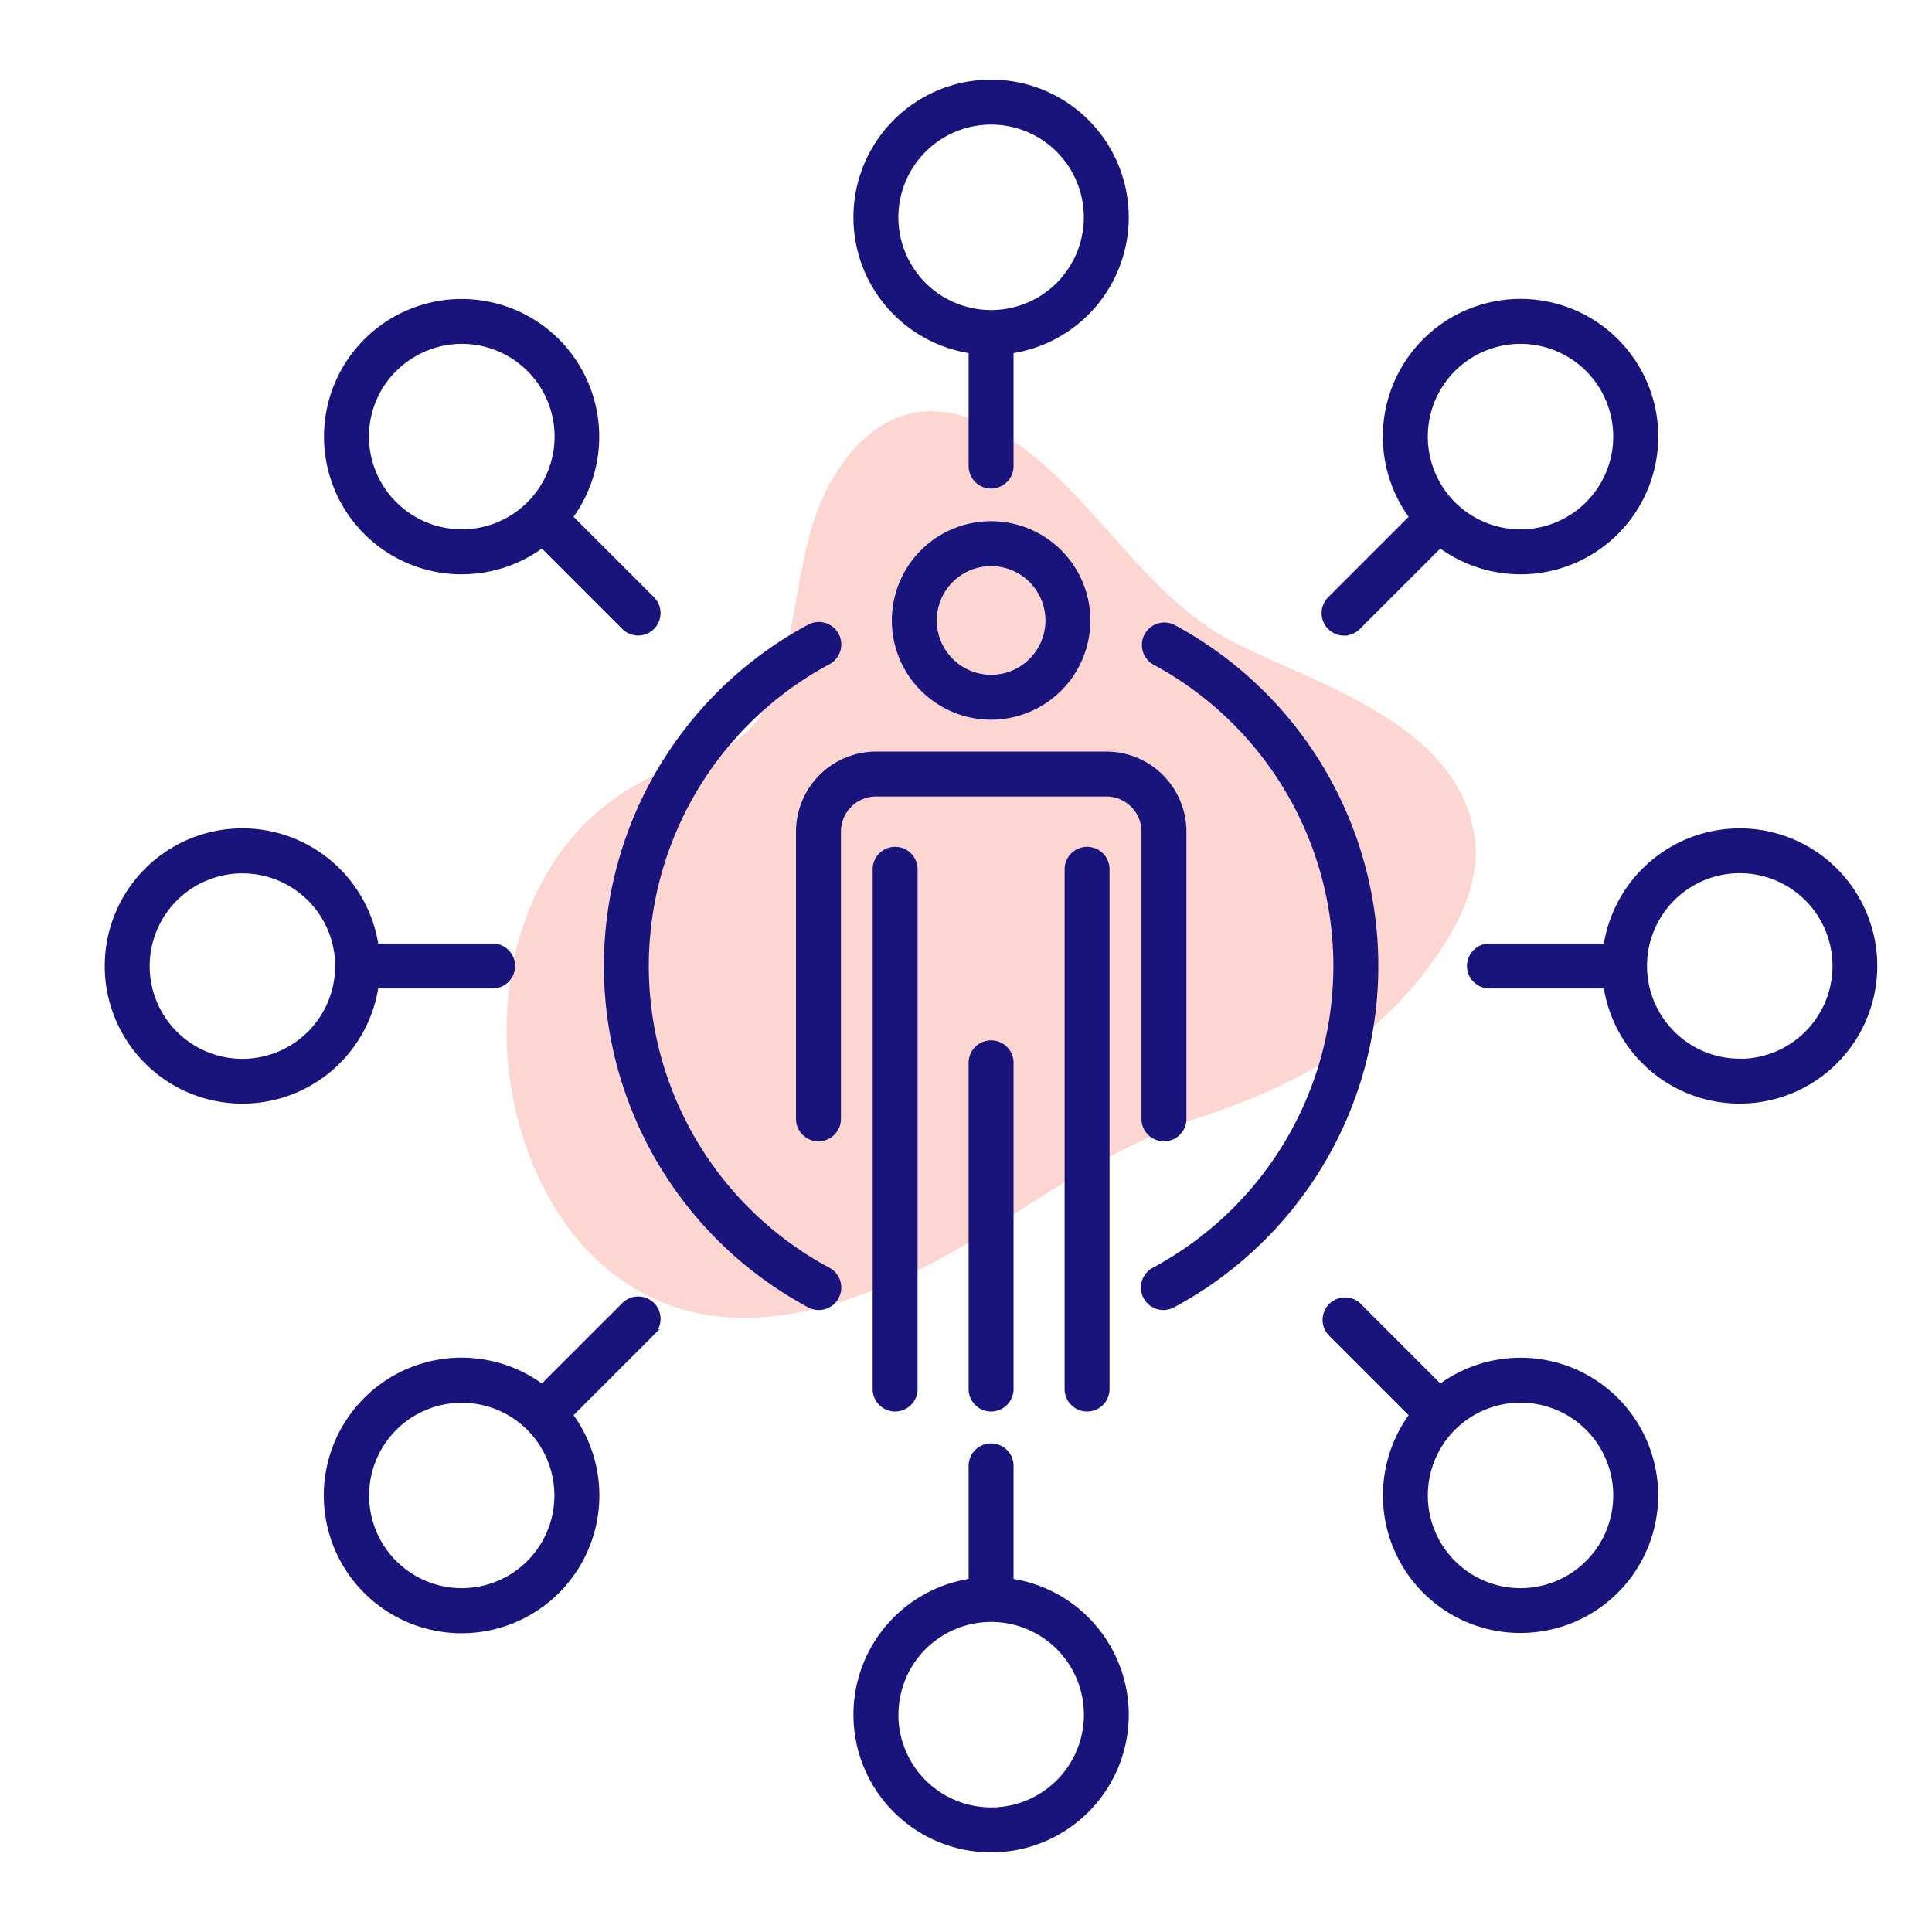
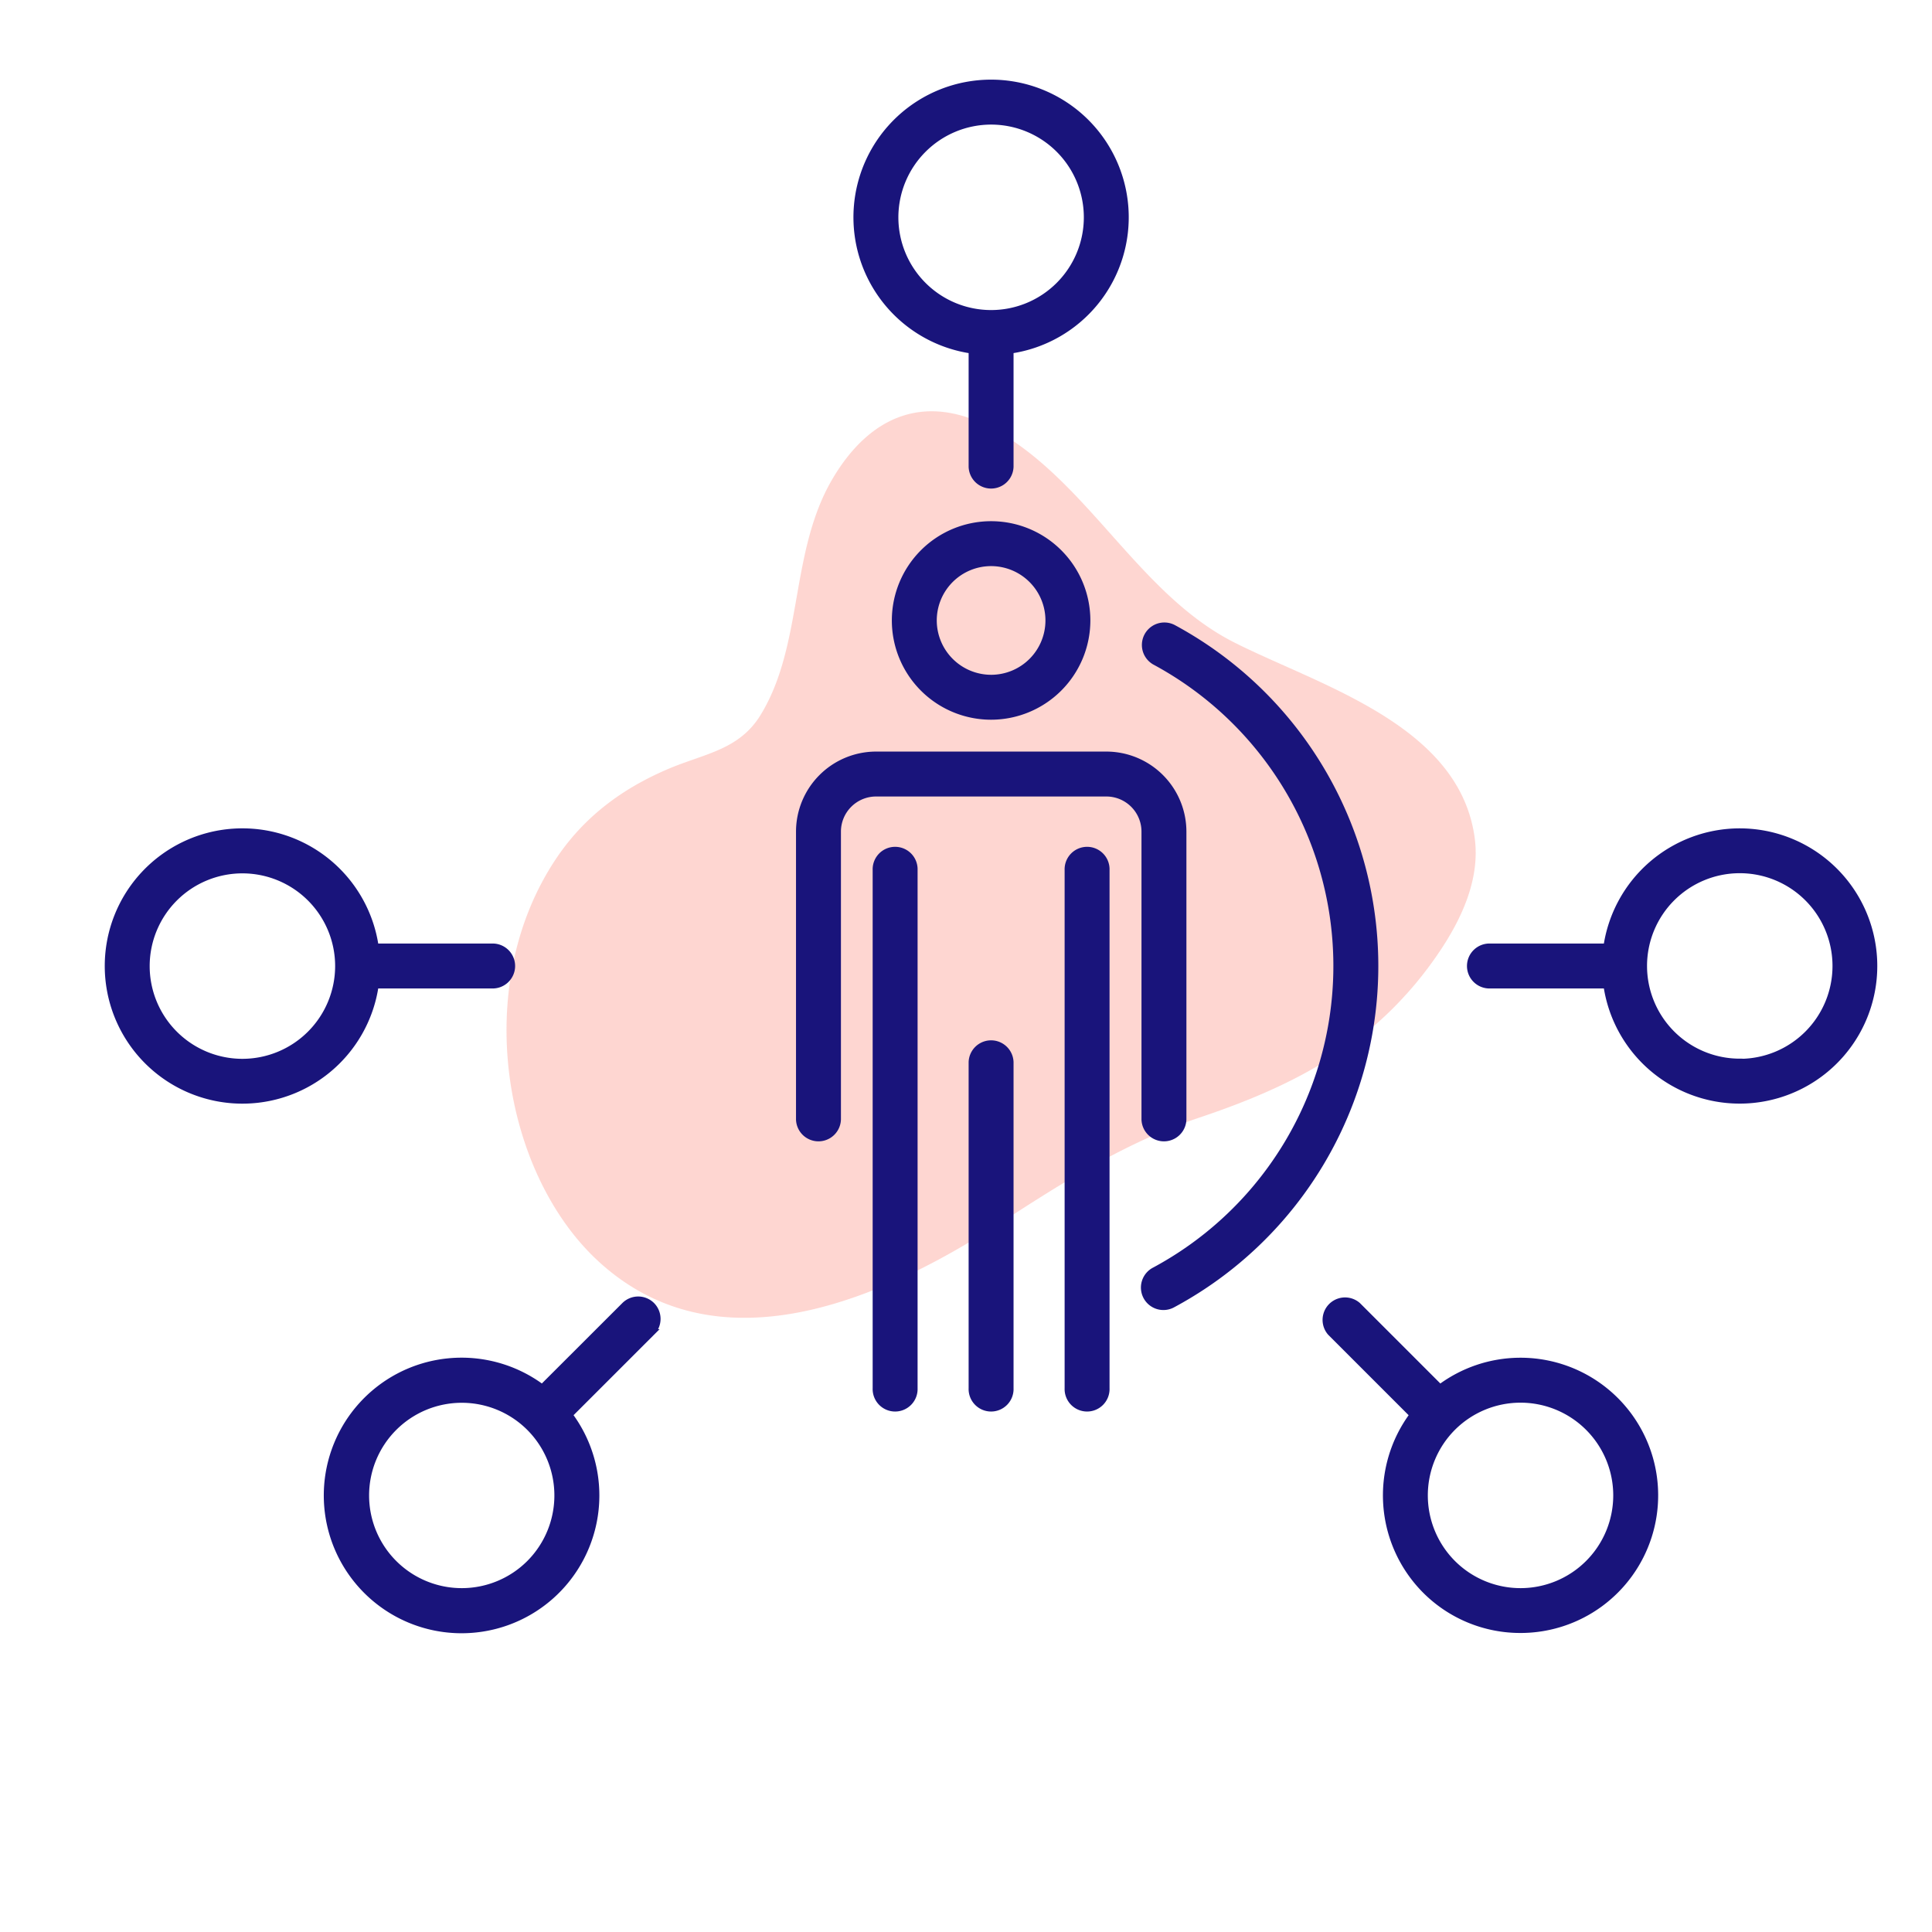
<svg xmlns="http://www.w3.org/2000/svg" id="Layer_1" data-name="Layer 1" viewBox="0 0 713.07 713.07">
  <defs>
    <style>
      .cls-1 {
        fill: #fd5c48;
        opacity: 0.25;
      }

      .cls-2 {
        fill: #19147b;
        stroke: #19147b;
        stroke-miterlimit: 10;
        stroke-width: 2.41px;
      }
    </style>
  </defs>
  <path class="cls-1" d="M512.61,373.63c-19.32,18.63-42.59,29.69-69.85,38.83-27.7,9.29-50,23.69-74.35,39.41-46.66,30.07-104.57,52.71-147.17,14-35.5-32.24-47.84-101.83-15.74-149.33,11.1-16.43,26.16-26.61,42.67-33.38C261,278,273.1,276.32,280.71,263.9c15.88-25.9,10.65-60.3,26.62-87.27,13.93-23.54,34.67-32.06,59.81-18.06,34.64,19.29,53.2,60.85,88.59,78.64,31.82,16,83.26,30.52,88.6,72.41,1.91,15-4.91,29.69-13.39,42.15A138.48,138.48,0,0,1,512.61,373.63Z" />
  <g>
    <path class="cls-2" d="M401.23,229a35.43,35.43,0,1,0-35.43,35.43A35.48,35.48,0,0,0,401.23,229Zm-56.69,0a21.26,21.26,0,1,1,21.26,21.26A21.29,21.29,0,0,1,344.54,229Z" />
    <path class="cls-2" d="M394.14,321.11v191.3a7.09,7.09,0,1,0,14.17,0V321.11a7.09,7.09,0,1,0-14.17,0Z" />
    <path class="cls-2" d="M323.29,321.11v191.3a7.09,7.09,0,1,0,14.17,0V321.11a7.09,7.09,0,1,0-14.17,0Z" />
    <path class="cls-2" d="M358.71,392V512.41a7.09,7.09,0,1,0,14.17,0V392a7.09,7.09,0,0,0-14.17,0Z" />
    <path class="cls-2" d="M295,306.94V413.22a7.09,7.09,0,0,0,14.17,0V306.94a14.18,14.18,0,0,1,14.17-14.17h85a14.18,14.18,0,0,1,14.17,14.17V413.22a7.09,7.09,0,0,0,14.17,0V306.94a28.37,28.37,0,0,0-28.34-28.34h-85A28.37,28.37,0,0,0,295,306.94Z" />
-     <path class="cls-2" d="M298.67,481.36a7.09,7.09,0,1,0,6.72-12.48,127.57,127.57,0,0,1,0-224.69,7.09,7.09,0,1,0-6.72-12.48,141.75,141.75,0,0,0,0,249.65Z" />
    <path class="cls-2" d="M426.21,244.19a127.58,127.58,0,0,1,0,224.69,7.09,7.09,0,1,0,6.72,12.48,141.75,141.75,0,0,0,0-249.65,7.09,7.09,0,0,0-6.72,12.48Z" />
    <path class="cls-2" d="M358.71,129.29v43a7.09,7.09,0,0,0,14.17,0v-43a49.6,49.6,0,1,0-14.17,0Zm7.09-84.51a35.43,35.43,0,1,1-35.43,35.43A35.47,35.47,0,0,1,365.8,44.78Z" />
-     <path class="cls-2" d="M496.06,233.36a7,7,0,0,0,5-2.08l30.42-30.41a49.62,49.62,0,1,0-10-10l-30.42,30.42a7.09,7.09,0,0,0,5,12.1Zm40.08-97.27a35.43,35.43,0,1,1,0,50.11h0A35.47,35.47,0,0,1,536.14,136.09Z" />
    <path class="cls-2" d="M642.13,306.94A49.67,49.67,0,0,0,593,349.45H550a7.09,7.09,0,1,0,0,14.17h43a49.59,49.59,0,1,0,49.09-56.68Zm0,85a35.43,35.43,0,1,1,35.42-35.42A35.46,35.46,0,0,1,642.13,392Z" />
    <path class="cls-2" d="M561.19,601.5a49.59,49.59,0,1,0-29.7-89.29l-30.42-30.42a7.09,7.09,0,0,0-10,10l30.42,30.42A49.68,49.68,0,0,0,526.12,587h0A49.44,49.44,0,0,0,561.19,601.5Zm-25.05-74.62a35.43,35.43,0,1,1,0,50.1h0A35.47,35.47,0,0,1,536.14,526.88Z" />
-     <path class="cls-2" d="M415.4,632.86a49.67,49.67,0,0,0-42.52-49.08v-43a7.09,7.09,0,0,0-14.17,0v43a49.6,49.6,0,1,0,56.69,49.08Zm-85,0a35.43,35.43,0,1,1,35.43,35.43A35.46,35.46,0,0,1,330.37,632.86Z" />
    <path class="cls-2" d="M240.55,481.79a7.08,7.08,0,0,0-10,0L200.11,512.2a49.65,49.65,0,1,0,10,10l30.43-30.42A7.1,7.1,0,0,0,240.55,481.79ZM195.46,577a35.41,35.41,0,1,1,0-50.1h0A35.47,35.47,0,0,1,195.46,577Z" />
    <path class="cls-2" d="M138.56,363.62h43a7.09,7.09,0,1,0,0-14.17h-43a49.6,49.6,0,1,0,0,14.17ZM89.47,392a35.43,35.43,0,1,1,35.43-35.42A35.46,35.46,0,0,1,89.47,392Z" />
-     <path class="cls-2" d="M170.41,210.74a49.25,49.25,0,0,0,29.7-9.87l30.42,30.41a7.07,7.07,0,0,0,10,0,7.1,7.1,0,0,0,0-10l-30.43-30.42a49.67,49.67,0,0,0-4.64-64.77h0a49.6,49.6,0,1,0-35.07,84.67Zm-25-74.65a35.43,35.43,0,1,1,0,50.1A35.34,35.34,0,0,1,145.36,136.09Z" />
  </g>
</svg>